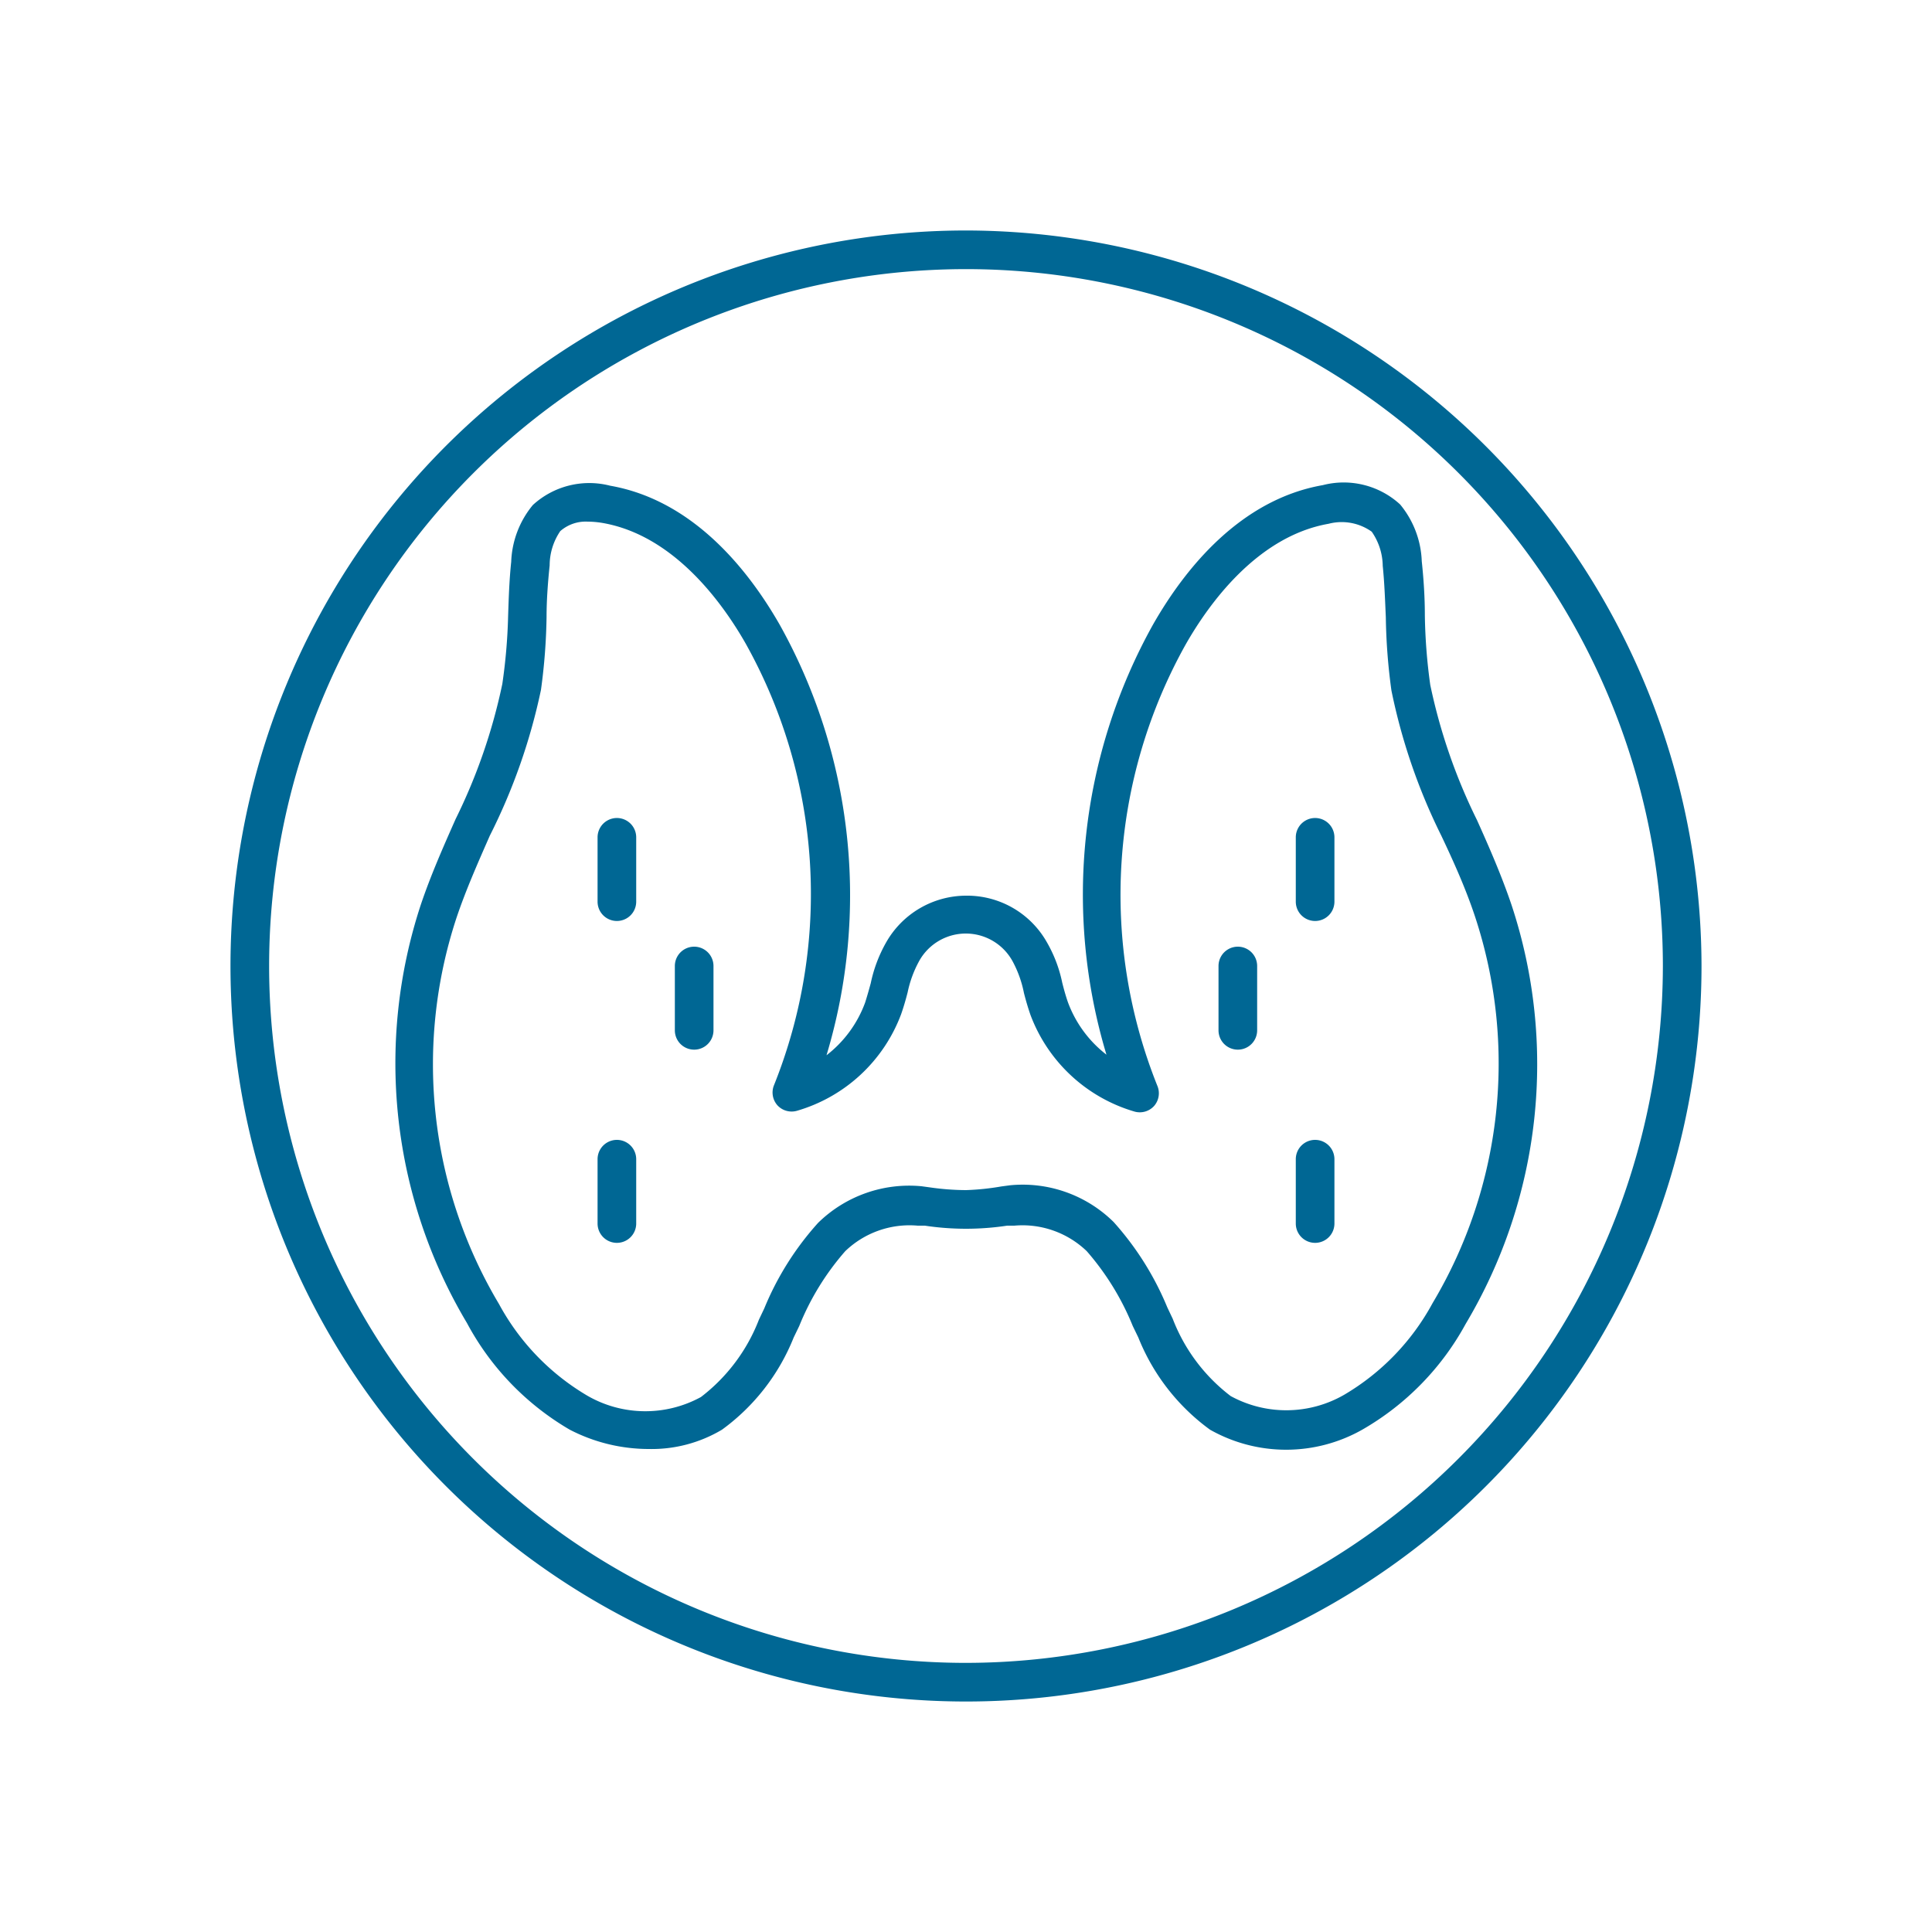
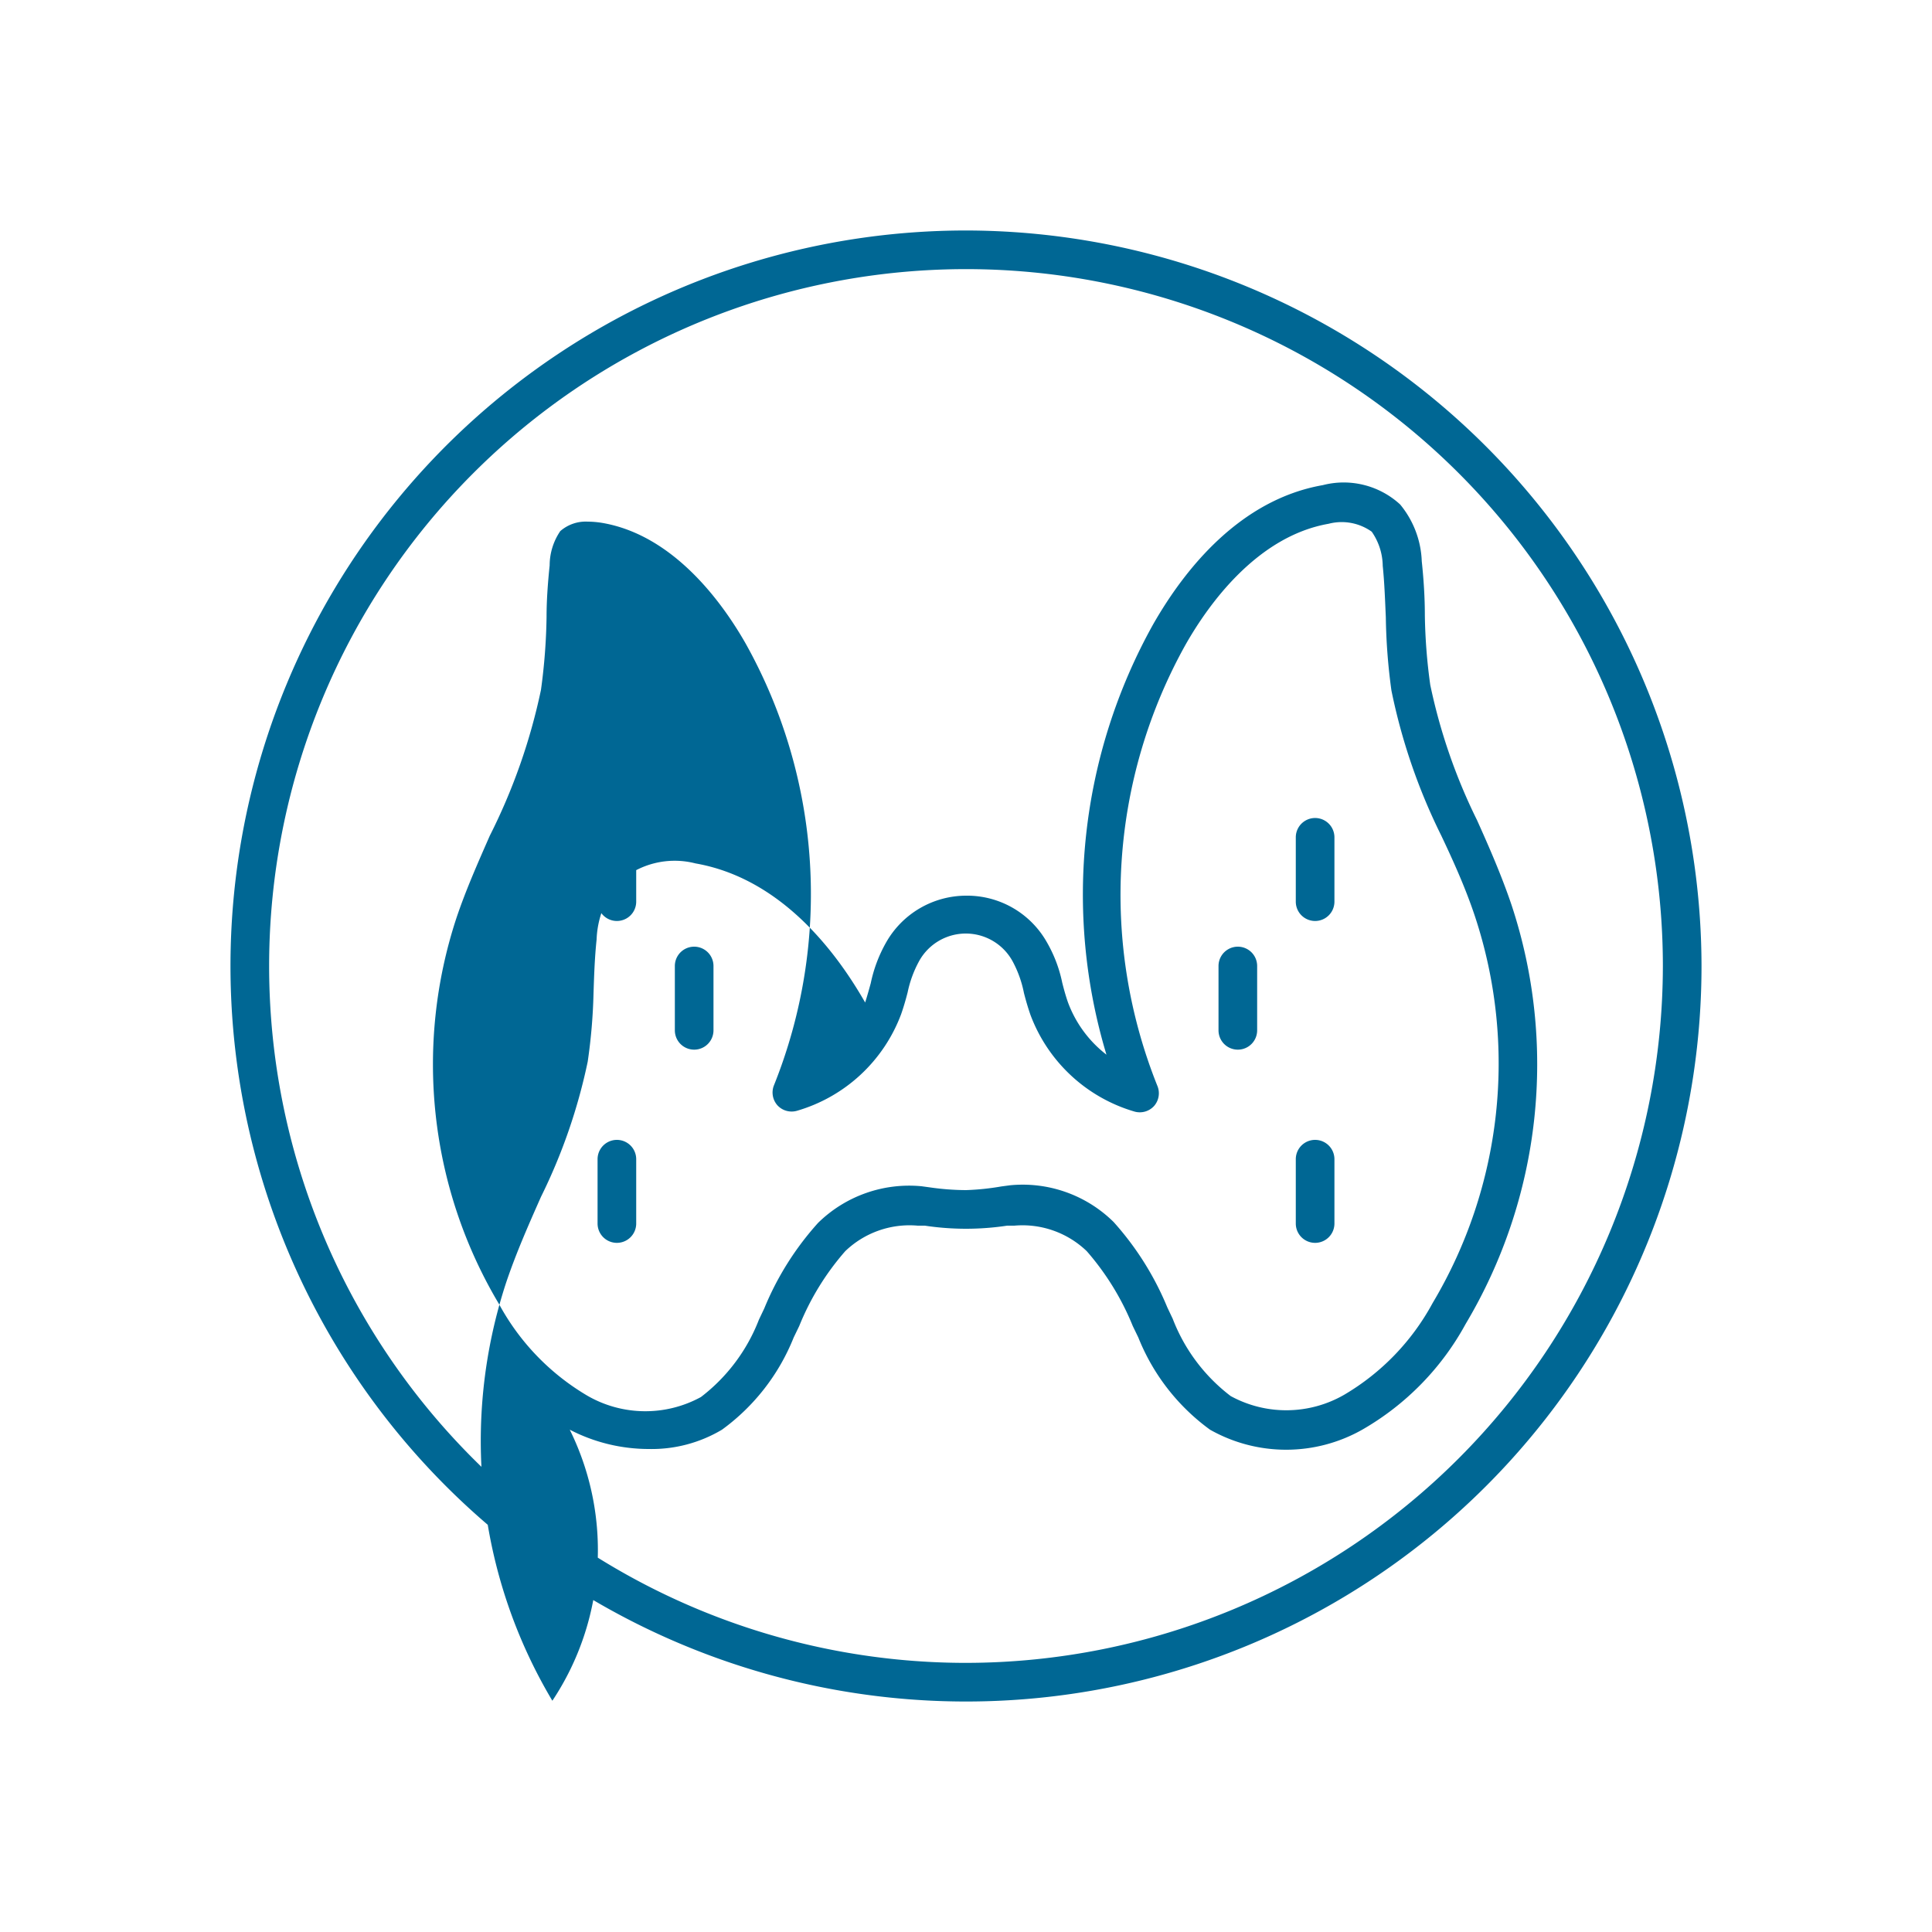
<svg xmlns="http://www.w3.org/2000/svg" data-name="Layer 1" viewBox="0 0 100 100">
-   <path d="M73.75 31.85c0-.92-.06-1.86-.16-2.8a4.88 4.88 0 0 0-1.12-2.94 4.32 4.32 0 0 0-4-1c-4.28.75-7.14 4.33-8.78 7.2a28.73 28.73 0 0 0-2.42 22.28 6.09 6.09 0 0 1-2-2.73c-.11-.32-.2-.64-.29-1a7 7 0 0 0-.8-2.1 4.74 4.74 0 0 0-4.18-2.4 4.77 4.77 0 0 0-4.14 2.43 7.28 7.28 0 0 0-.79 2.1c-.09.33-.18.65-.29 1a6.09 6.09 0 0 1-2 2.73 28.73 28.73 0 0 0-2.42-22.28c-1.64-2.87-4.5-6.45-8.78-7.2a4.32 4.32 0 0 0-4 1 4.88 4.88 0 0 0-1.12 2.94c-.1.94-.13 1.89-.16 2.8a29 29 0 0 1-.3 3.52 29.32 29.32 0 0 1-2.42 7c-.63 1.42-1.28 2.89-1.79 4.4a26.25 26.25 0 0 0 2.38 21.68A14.07 14.07 0 0 0 29.49 74a8.89 8.89 0 0 0 4.09 1 7.1 7.1 0 0 0 3.79-1 10.89 10.89 0 0 0 3.71-4.77l.29-.6a13.58 13.58 0 0 1 2.38-3.87 4.8 4.8 0 0 1 3.75-1.32h.37a14.26 14.26 0 0 0 4.26 0h.37a4.8 4.8 0 0 1 3.75 1.32 13.72 13.72 0 0 1 2.38 3.87l.29.6A10.89 10.89 0 0 0 62.63 74a8 8 0 0 0 7.88 0 14.07 14.07 0 0 0 5.35-5.47 26.25 26.25 0 0 0 2.38-21.68c-.51-1.51-1.16-3-1.79-4.4a29.32 29.32 0 0 1-2.42-7 29 29 0 0 1-.28-3.6Zm2.6 15.6a24.22 24.22 0 0 1-2.2 20 12.29 12.29 0 0 1-4.57 4.74 6 6 0 0 1-5.88.07 9.15 9.15 0 0 1-3-4l-.28-.59a15.37 15.37 0 0 0-2.78-4.42 6.7 6.7 0 0 0-5.36-1.9l-.45.06a13.06 13.06 0 0 1-1.83.19 13.36 13.36 0 0 1-1.86-.14l-.44-.06a6.73 6.73 0 0 0-5.36 1.9 15.24 15.24 0 0 0-2.78 4.42l-.28.59a9.22 9.22 0 0 1-3 4 6 6 0 0 1-5.88-.07 12.29 12.29 0 0 1-4.57-4.74 24.22 24.22 0 0 1-2.2-20c.48-1.43 1.11-2.85 1.72-4.24A30.79 30.79 0 0 0 28 35.71a30.66 30.66 0 0 0 .29-3.79c0-.88.07-1.79.16-2.66a3.16 3.16 0 0 1 .55-1.77 2 2 0 0 1 1.42-.49 4.75 4.75 0 0 1 .78.07c3.71.65 6.22 4.18 7.39 6.23a26.58 26.58 0 0 1 1.46 22.9 1 1 0 0 0 .18 1 1 1 0 0 0 1 .3 8.2 8.2 0 0 0 5.41-5c.13-.37.24-.75.34-1.14a5.81 5.81 0 0 1 .57-1.57 2.76 2.76 0 0 1 4.88 0A5.81 5.81 0 0 1 53 51.4c.1.39.21.77.34 1.14a8.21 8.21 0 0 0 5.4 5 1 1 0 0 0 1-.3 1 1 0 0 0 .18-1 26.58 26.58 0 0 1 1.46-22.9c1.17-2.05 3.68-5.58 7.39-6.23a2.68 2.68 0 0 1 2.23.41 3.16 3.16 0 0 1 .57 1.77c.09.87.12 1.78.16 2.66a30.66 30.66 0 0 0 .29 3.79 30.59 30.59 0 0 0 2.58 7.51c.64 1.35 1.27 2.75 1.75 4.2Zm-43.42-4.11v3.33a1 1 0 0 1-2 0v-3.33a1 1 0 0 1 2 0Zm4 6.66v3.33a1 1 0 0 1-2 0V50a1 1 0 0 1 2 0Zm-4 10v3.33a1 1 0 0 1-2 0V60a1 1 0 0 1 2 0Zm36.14-16.66v3.33a1 1 0 0 1-2 0v-3.33a1 1 0 0 1 2 0Zm-4 6.66v3.33a1 1 0 0 1-2 0V50a1 1 0 0 1 2 0Zm4 10v3.33a1 1 0 1 1-2 0V60a1 1 0 0 1 2 0ZM50 11.93A38.07 38.07 0 1 0 88.07 50 38.12 38.12 0 0 0 50 11.93Zm0 74.14A36.07 36.07 0 1 1 86.07 50 36.11 36.11 0 0 1 50 86.07Z" style="fill:#006794" />
+   <path d="M73.75 31.85c0-.92-.06-1.86-.16-2.8a4.88 4.88 0 0 0-1.12-2.94 4.32 4.32 0 0 0-4-1c-4.28.75-7.14 4.33-8.78 7.2a28.73 28.73 0 0 0-2.42 22.28 6.09 6.09 0 0 1-2-2.73c-.11-.32-.2-.64-.29-1a7 7 0 0 0-.8-2.1 4.74 4.74 0 0 0-4.18-2.4 4.77 4.77 0 0 0-4.14 2.43 7.28 7.28 0 0 0-.79 2.1c-.09.33-.18.65-.29 1c-1.64-2.87-4.5-6.45-8.78-7.2a4.32 4.32 0 0 0-4 1 4.88 4.88 0 0 0-1.12 2.94c-.1.94-.13 1.89-.16 2.8a29 29 0 0 1-.3 3.52 29.32 29.32 0 0 1-2.42 7c-.63 1.42-1.28 2.89-1.79 4.4a26.25 26.25 0 0 0 2.38 21.68A14.07 14.07 0 0 0 29.49 74a8.89 8.89 0 0 0 4.09 1 7.1 7.1 0 0 0 3.79-1 10.89 10.89 0 0 0 3.71-4.77l.29-.6a13.58 13.58 0 0 1 2.38-3.87 4.8 4.8 0 0 1 3.75-1.32h.37a14.26 14.26 0 0 0 4.26 0h.37a4.8 4.8 0 0 1 3.75 1.32 13.72 13.72 0 0 1 2.38 3.87l.29.6A10.89 10.89 0 0 0 62.63 74a8 8 0 0 0 7.88 0 14.07 14.07 0 0 0 5.35-5.47 26.25 26.25 0 0 0 2.38-21.68c-.51-1.51-1.16-3-1.79-4.4a29.32 29.32 0 0 1-2.42-7 29 29 0 0 1-.28-3.6Zm2.6 15.6a24.22 24.22 0 0 1-2.2 20 12.29 12.29 0 0 1-4.57 4.74 6 6 0 0 1-5.88.07 9.15 9.15 0 0 1-3-4l-.28-.59a15.37 15.37 0 0 0-2.78-4.42 6.7 6.7 0 0 0-5.36-1.9l-.45.06a13.06 13.06 0 0 1-1.83.19 13.36 13.36 0 0 1-1.86-.14l-.44-.06a6.73 6.73 0 0 0-5.36 1.9 15.24 15.24 0 0 0-2.78 4.42l-.28.59a9.22 9.22 0 0 1-3 4 6 6 0 0 1-5.88-.07 12.29 12.29 0 0 1-4.57-4.74 24.22 24.22 0 0 1-2.2-20c.48-1.43 1.11-2.85 1.72-4.24A30.79 30.79 0 0 0 28 35.71a30.66 30.66 0 0 0 .29-3.79c0-.88.07-1.79.16-2.66a3.16 3.16 0 0 1 .55-1.77 2 2 0 0 1 1.42-.49 4.75 4.75 0 0 1 .78.07c3.71.65 6.22 4.18 7.39 6.23a26.58 26.58 0 0 1 1.46 22.9 1 1 0 0 0 .18 1 1 1 0 0 0 1 .3 8.2 8.2 0 0 0 5.41-5c.13-.37.24-.75.34-1.14a5.81 5.81 0 0 1 .57-1.57 2.76 2.76 0 0 1 4.88 0A5.81 5.81 0 0 1 53 51.4c.1.39.21.77.34 1.14a8.21 8.21 0 0 0 5.4 5 1 1 0 0 0 1-.3 1 1 0 0 0 .18-1 26.58 26.58 0 0 1 1.46-22.9c1.17-2.05 3.68-5.58 7.39-6.23a2.68 2.68 0 0 1 2.23.41 3.16 3.16 0 0 1 .57 1.77c.09.87.12 1.78.16 2.66a30.66 30.66 0 0 0 .29 3.79 30.59 30.59 0 0 0 2.58 7.51c.64 1.35 1.27 2.75 1.75 4.2Zm-43.42-4.11v3.33a1 1 0 0 1-2 0v-3.33a1 1 0 0 1 2 0Zm4 6.66v3.33a1 1 0 0 1-2 0V50a1 1 0 0 1 2 0Zm-4 10v3.33a1 1 0 0 1-2 0V60a1 1 0 0 1 2 0Zm36.14-16.66v3.33a1 1 0 0 1-2 0v-3.33a1 1 0 0 1 2 0Zm-4 6.66v3.33a1 1 0 0 1-2 0V50a1 1 0 0 1 2 0Zm4 10v3.33a1 1 0 1 1-2 0V60a1 1 0 0 1 2 0ZM50 11.93A38.07 38.07 0 1 0 88.07 50 38.12 38.12 0 0 0 50 11.93Zm0 74.14A36.07 36.07 0 1 1 86.07 50 36.11 36.11 0 0 1 50 86.07Z" style="fill:#006794" />
</svg>